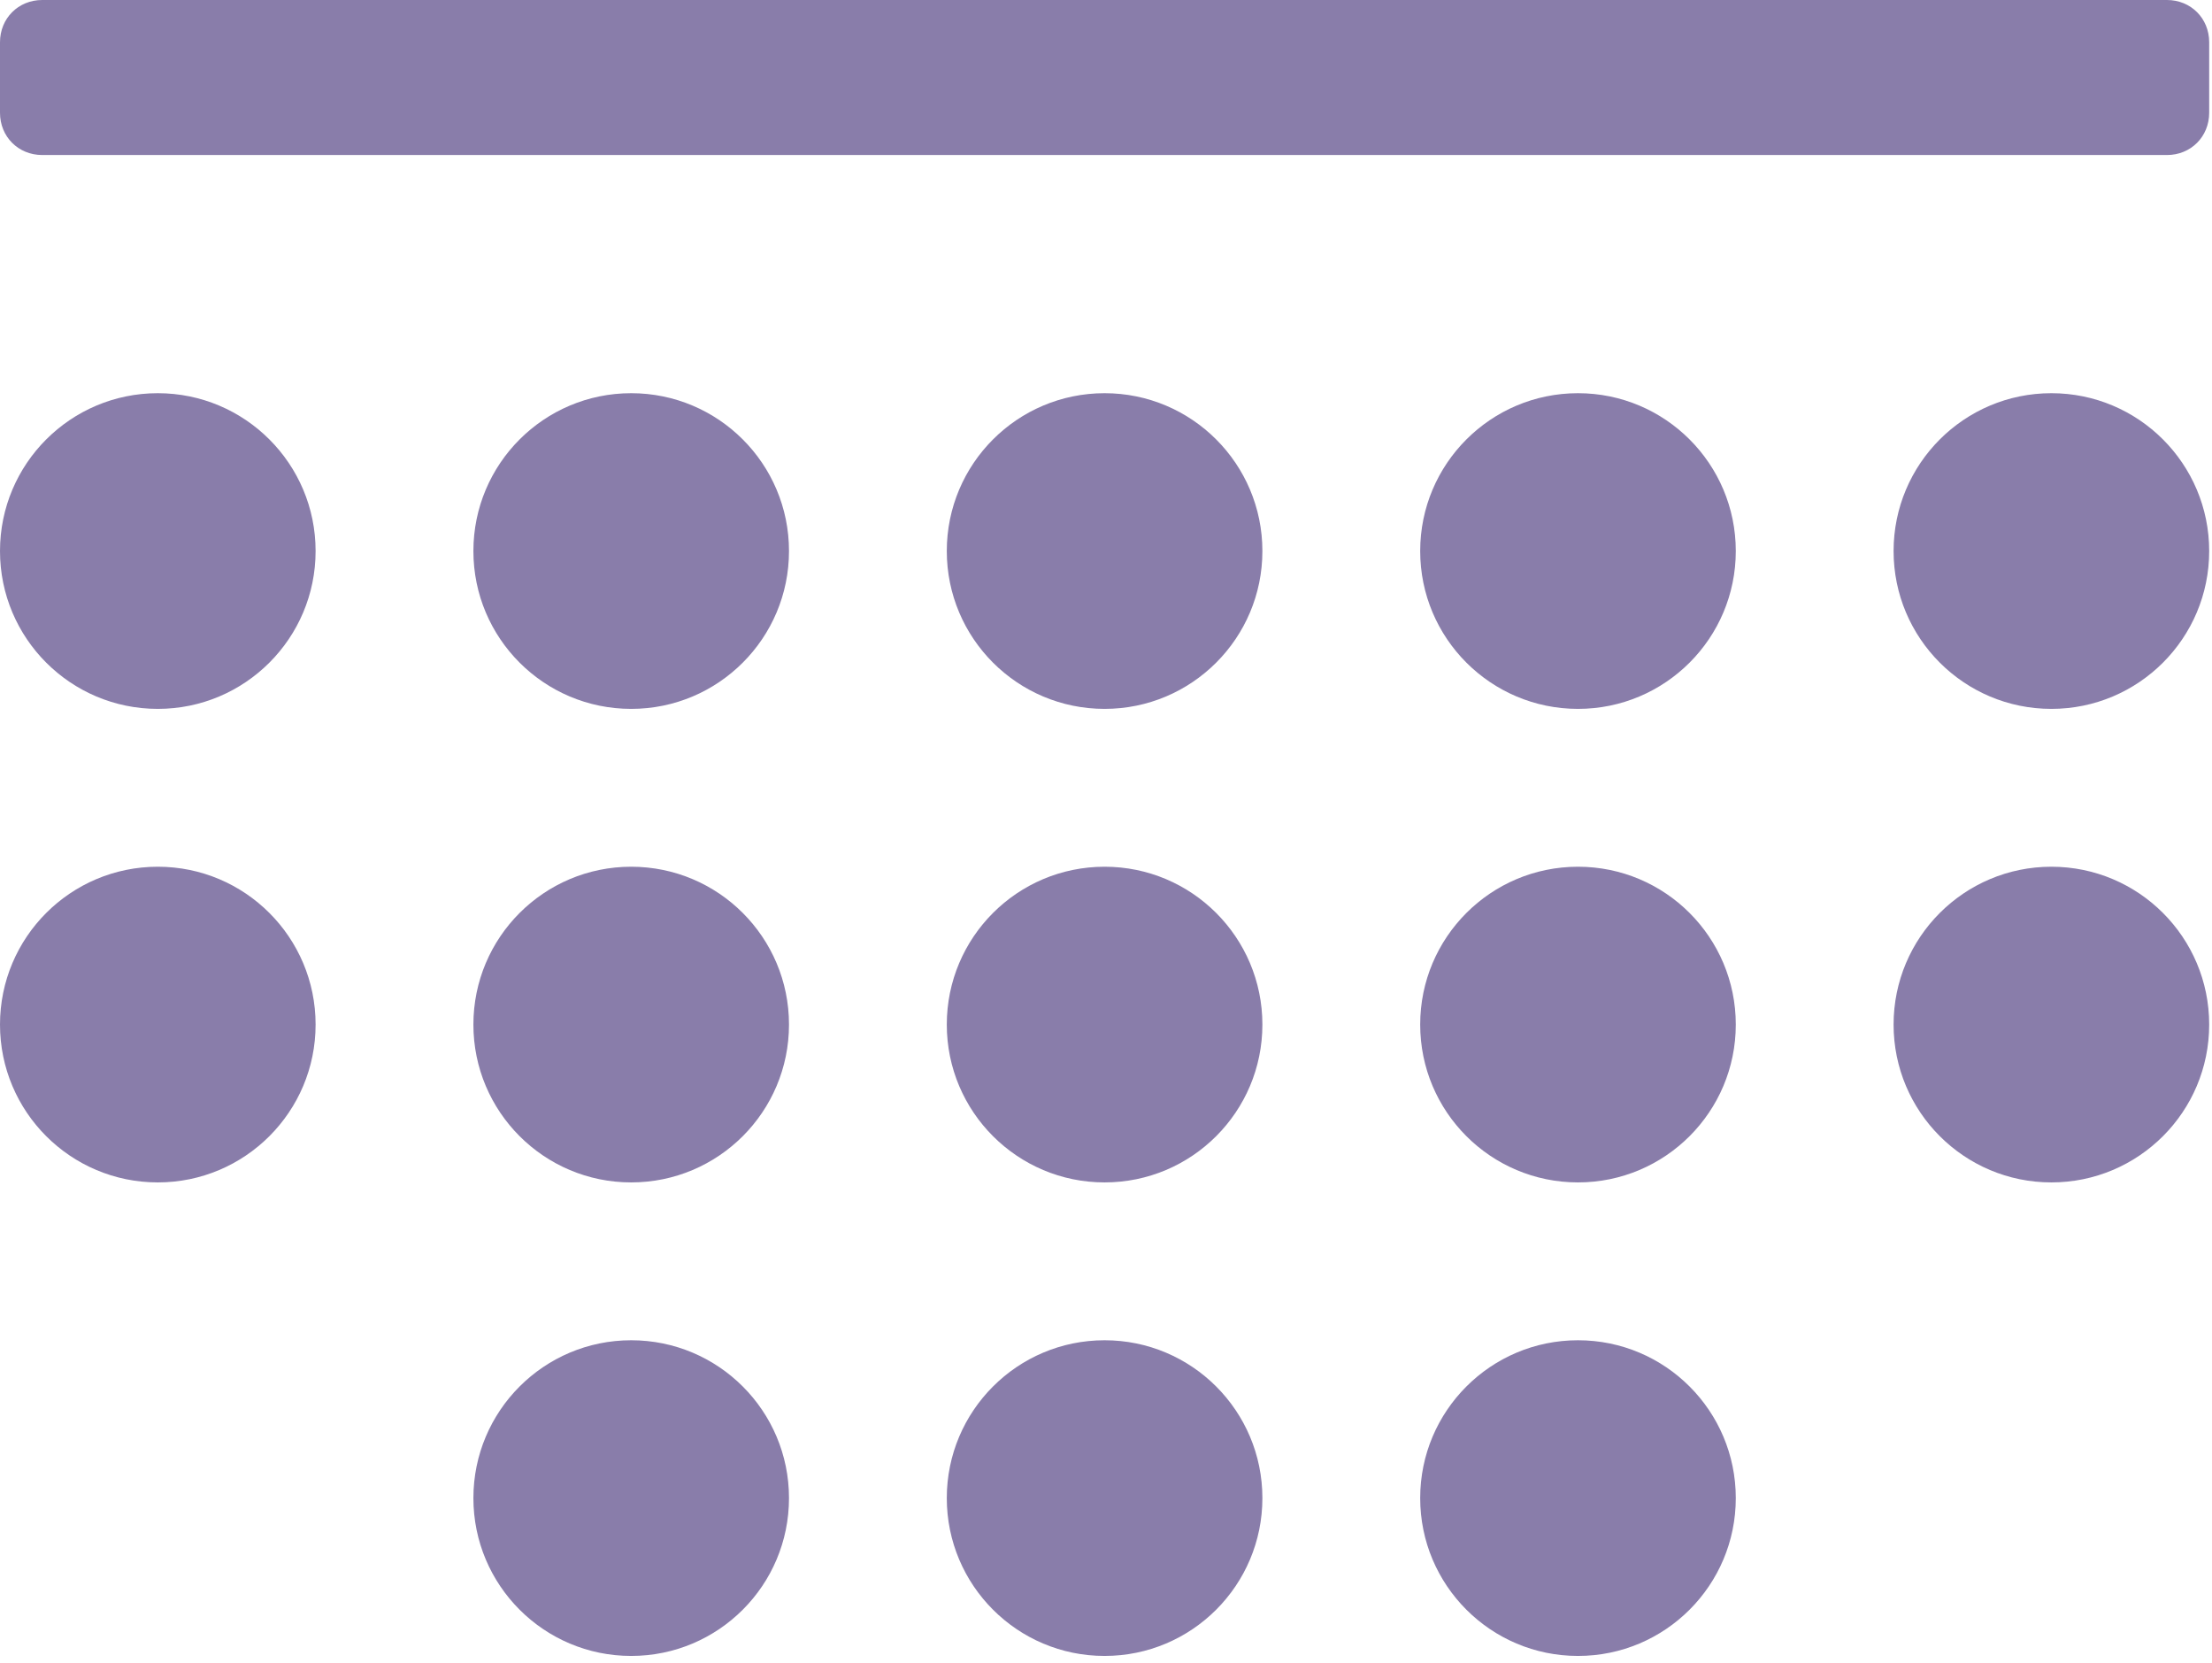
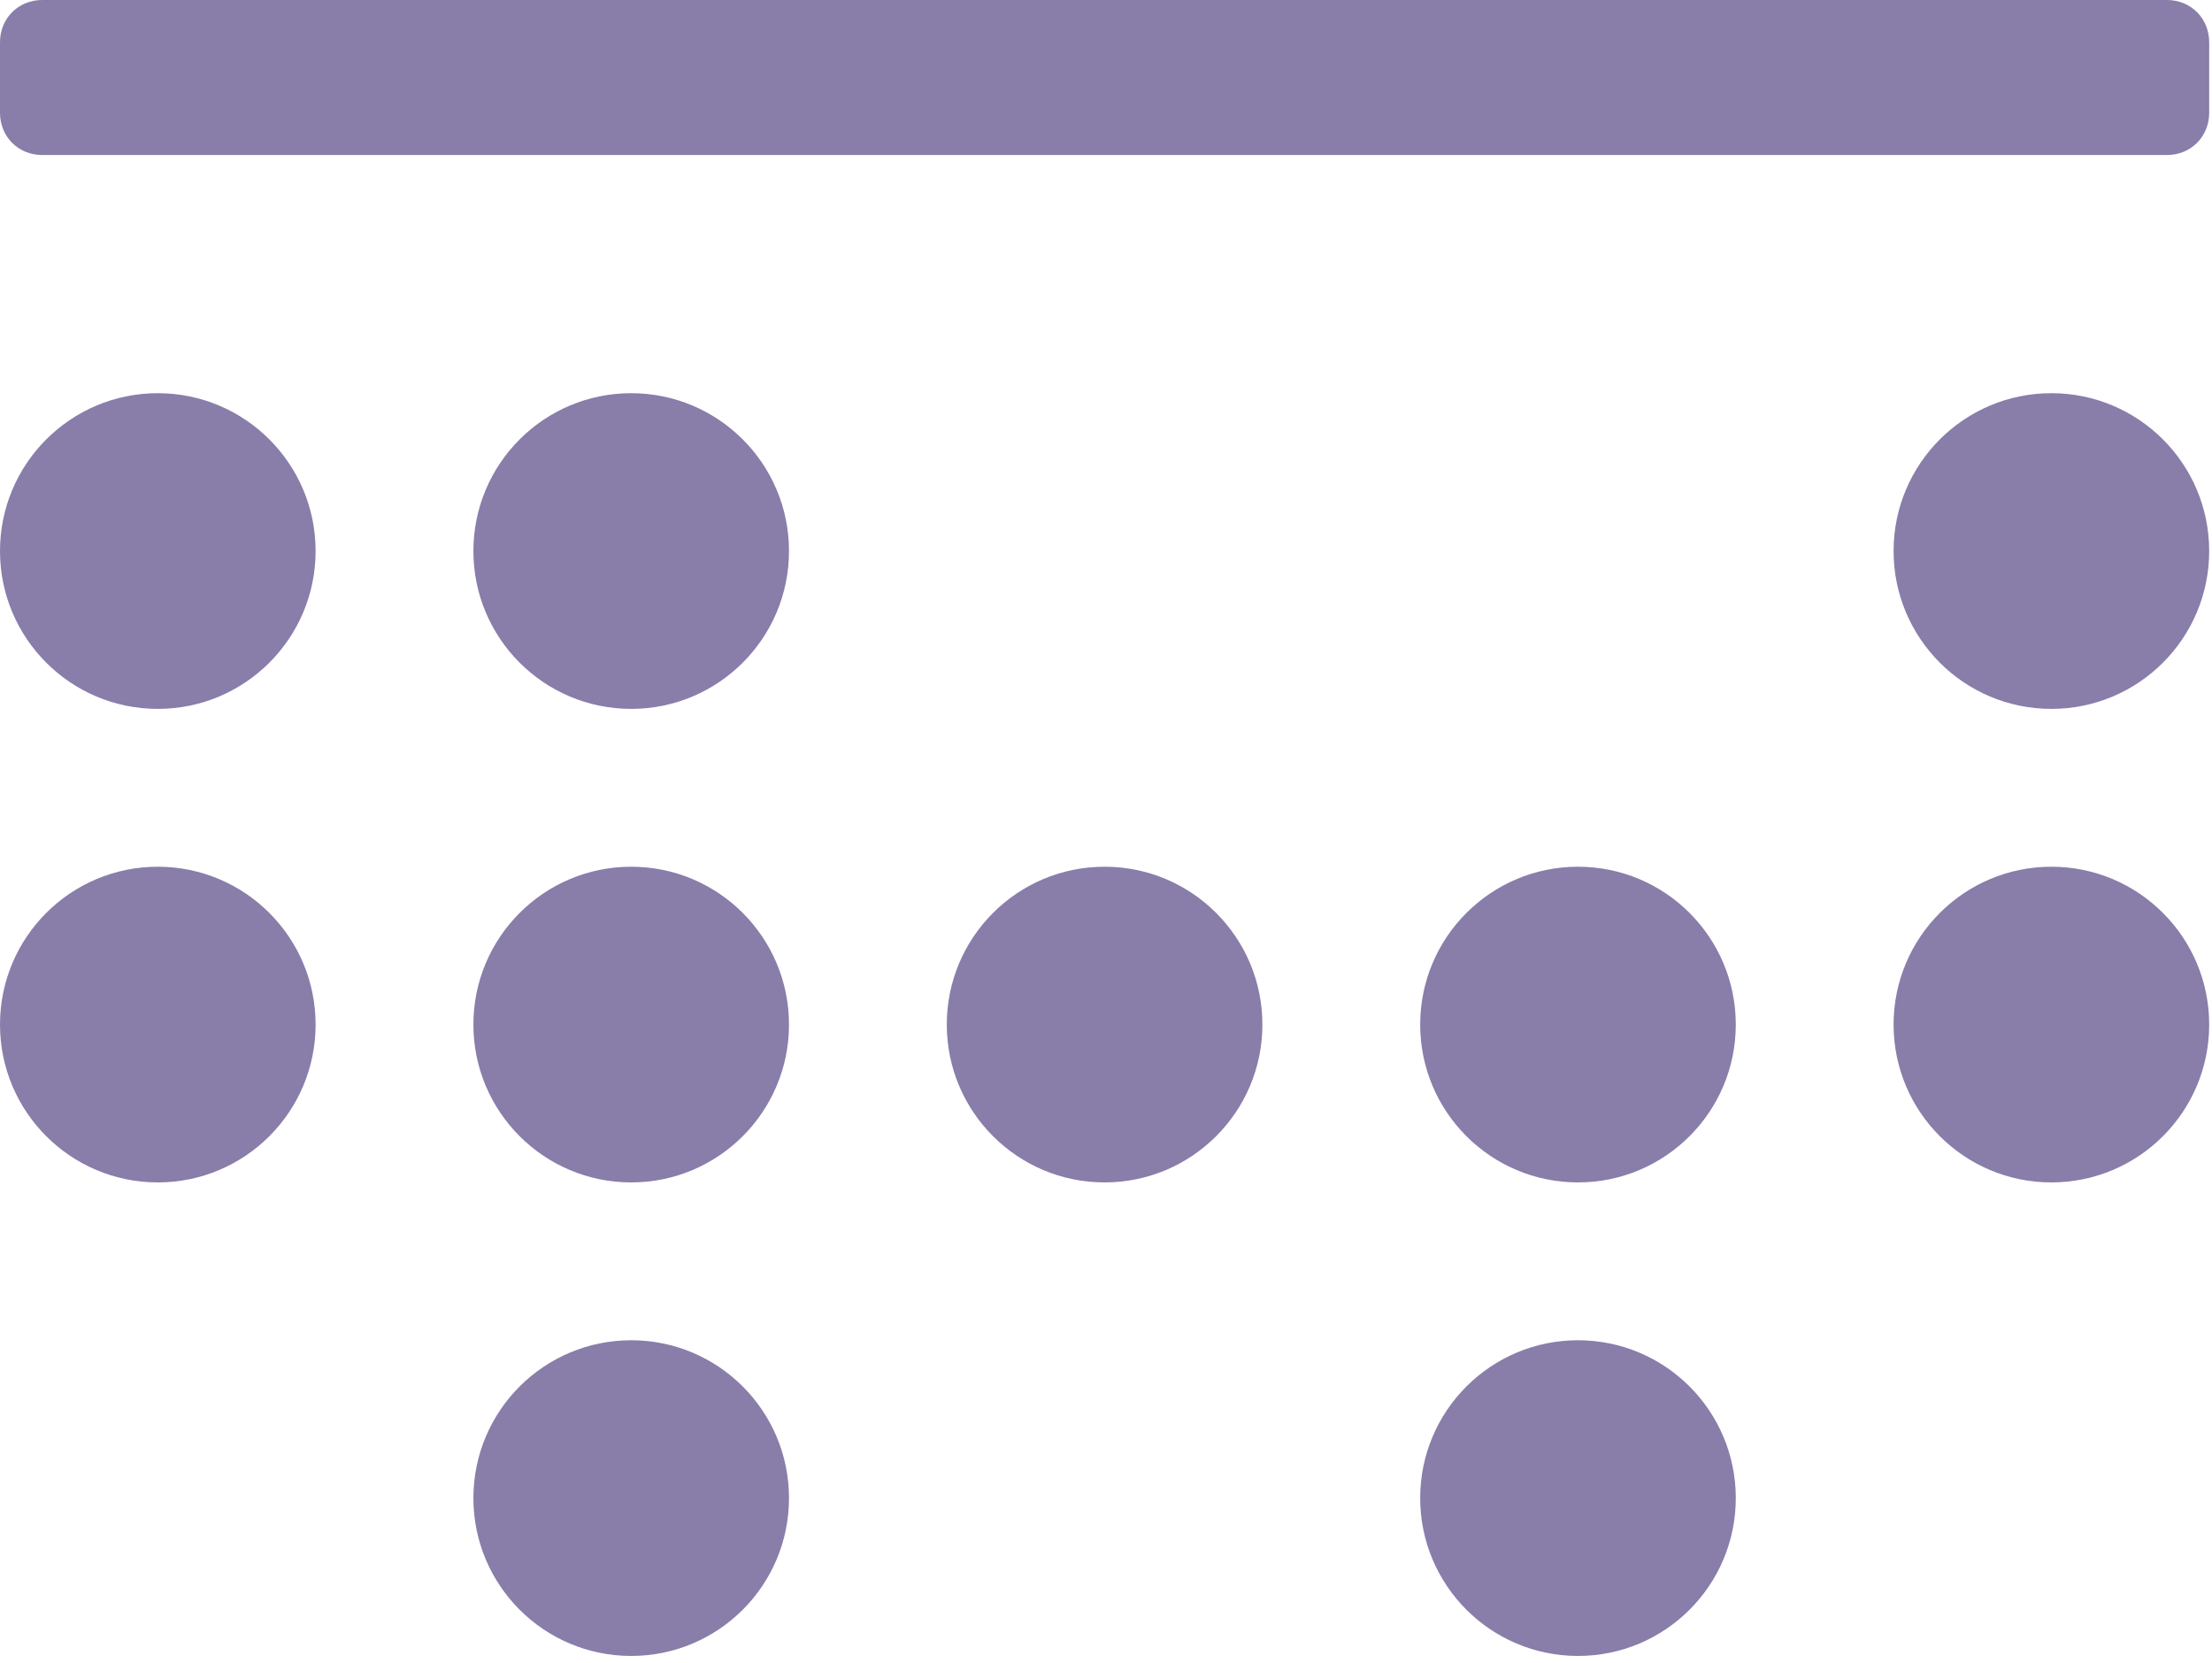
<svg xmlns="http://www.w3.org/2000/svg" width="157" height="118" viewBox="0 0 157 118" fill="none">
  <path d="M153.8 11H3C1.3 11 0 9.7 0 8V3C0 1.3 1.3 0 3 0H153.8C155.5 0 156.8 1.3 156.8 3V8C156.8 9.7 155.5 11 153.8 11Z" fill="#897DAA" />
  <path d="M44.8 117.5C50.986 117.5 56 112.486 56 106.3C56 100.114 50.986 95.1 44.8 95.1C38.614 95.1 33.6 100.114 33.6 106.3C33.6 112.486 38.614 117.5 44.8 117.5Z" fill="#897DAA" />
-   <path d="M78.4 117.5C84.586 117.5 89.6 112.486 89.6 106.3C89.6 100.114 84.586 95.1 78.4 95.1C72.214 95.1 67.2 100.114 67.2 106.3C67.2 112.486 72.214 117.5 78.4 117.5Z" fill="#897DAA" />
  <path d="M112 117.5C118.186 117.5 123.2 112.486 123.2 106.3C123.2 100.114 118.186 95.1 112 95.1C105.814 95.1 100.8 100.114 100.8 106.3C100.8 112.486 105.814 117.5 112 117.5Z" fill="#897DAA" />
  <path d="M44.8 83.9C50.986 83.9 56 78.886 56 72.7C56 66.514 50.986 61.5 44.8 61.5C38.614 61.5 33.6 66.514 33.6 72.7C33.6 78.886 38.614 83.9 44.8 83.9Z" fill="#897DAA" />
  <path d="M78.4 83.9C84.586 83.9 89.6 78.886 89.6 72.7C89.6 66.514 84.586 61.5 78.4 61.5C72.214 61.5 67.2 66.514 67.2 72.7C67.2 78.886 72.214 83.9 78.4 83.9Z" fill="#897DAA" />
-   <path d="M78.4 50.3C84.586 50.3 89.6 45.286 89.6 39.1C89.6 32.914 84.586 27.9 78.4 27.9C72.214 27.9 67.2 32.914 67.2 39.1C67.2 45.286 72.214 50.3 78.4 50.3Z" fill="#897DAA" />
-   <path d="M112 50.3C118.186 50.3 123.2 45.286 123.2 39.1C123.2 32.914 118.186 27.9 112 27.9C105.814 27.9 100.8 32.914 100.8 39.1C100.8 45.286 105.814 50.3 112 50.3Z" fill="#897DAA" />
  <path d="M145.6 50.3C151.786 50.3 156.8 45.286 156.8 39.1C156.8 32.914 151.786 27.9 145.6 27.9C139.414 27.9 134.4 32.914 134.4 39.1C134.4 45.286 139.414 50.3 145.6 50.3Z" fill="#897DAA" />
  <path d="M112 83.9C118.186 83.9 123.2 78.886 123.2 72.7C123.2 66.514 118.186 61.5 112 61.5C105.814 61.5 100.8 66.514 100.8 72.7C100.8 78.886 105.814 83.9 112 83.9Z" fill="#897DAA" />
  <path d="M145.6 83.9C151.786 83.9 156.8 78.886 156.8 72.7C156.8 66.514 151.786 61.5 145.6 61.5C139.414 61.5 134.4 66.514 134.4 72.7C134.4 78.886 139.414 83.9 145.6 83.9Z" fill="#897DAA" />
  <path d="M11.2 83.9C17.386 83.9 22.4 78.886 22.4 72.7C22.4 66.514 17.386 61.5 11.2 61.5C5.014 61.5 0 66.514 0 72.7C0 78.886 5.014 83.9 11.2 83.9Z" fill="#897DAA" />
  <path d="M11.2 50.3C17.386 50.3 22.4 45.286 22.4 39.1C22.4 32.914 17.386 27.9 11.2 27.9C5.014 27.9 0 32.914 0 39.1C0 45.286 5.014 50.3 11.2 50.3Z" fill="#897DAA" />
  <path d="M44.8 50.3C50.986 50.3 56 45.286 56 39.1C56 32.914 50.986 27.9 44.8 27.9C38.614 27.9 33.6 32.914 33.6 39.1C33.6 45.286 38.614 50.3 44.8 50.3Z" fill="#897DAA" />
</svg>